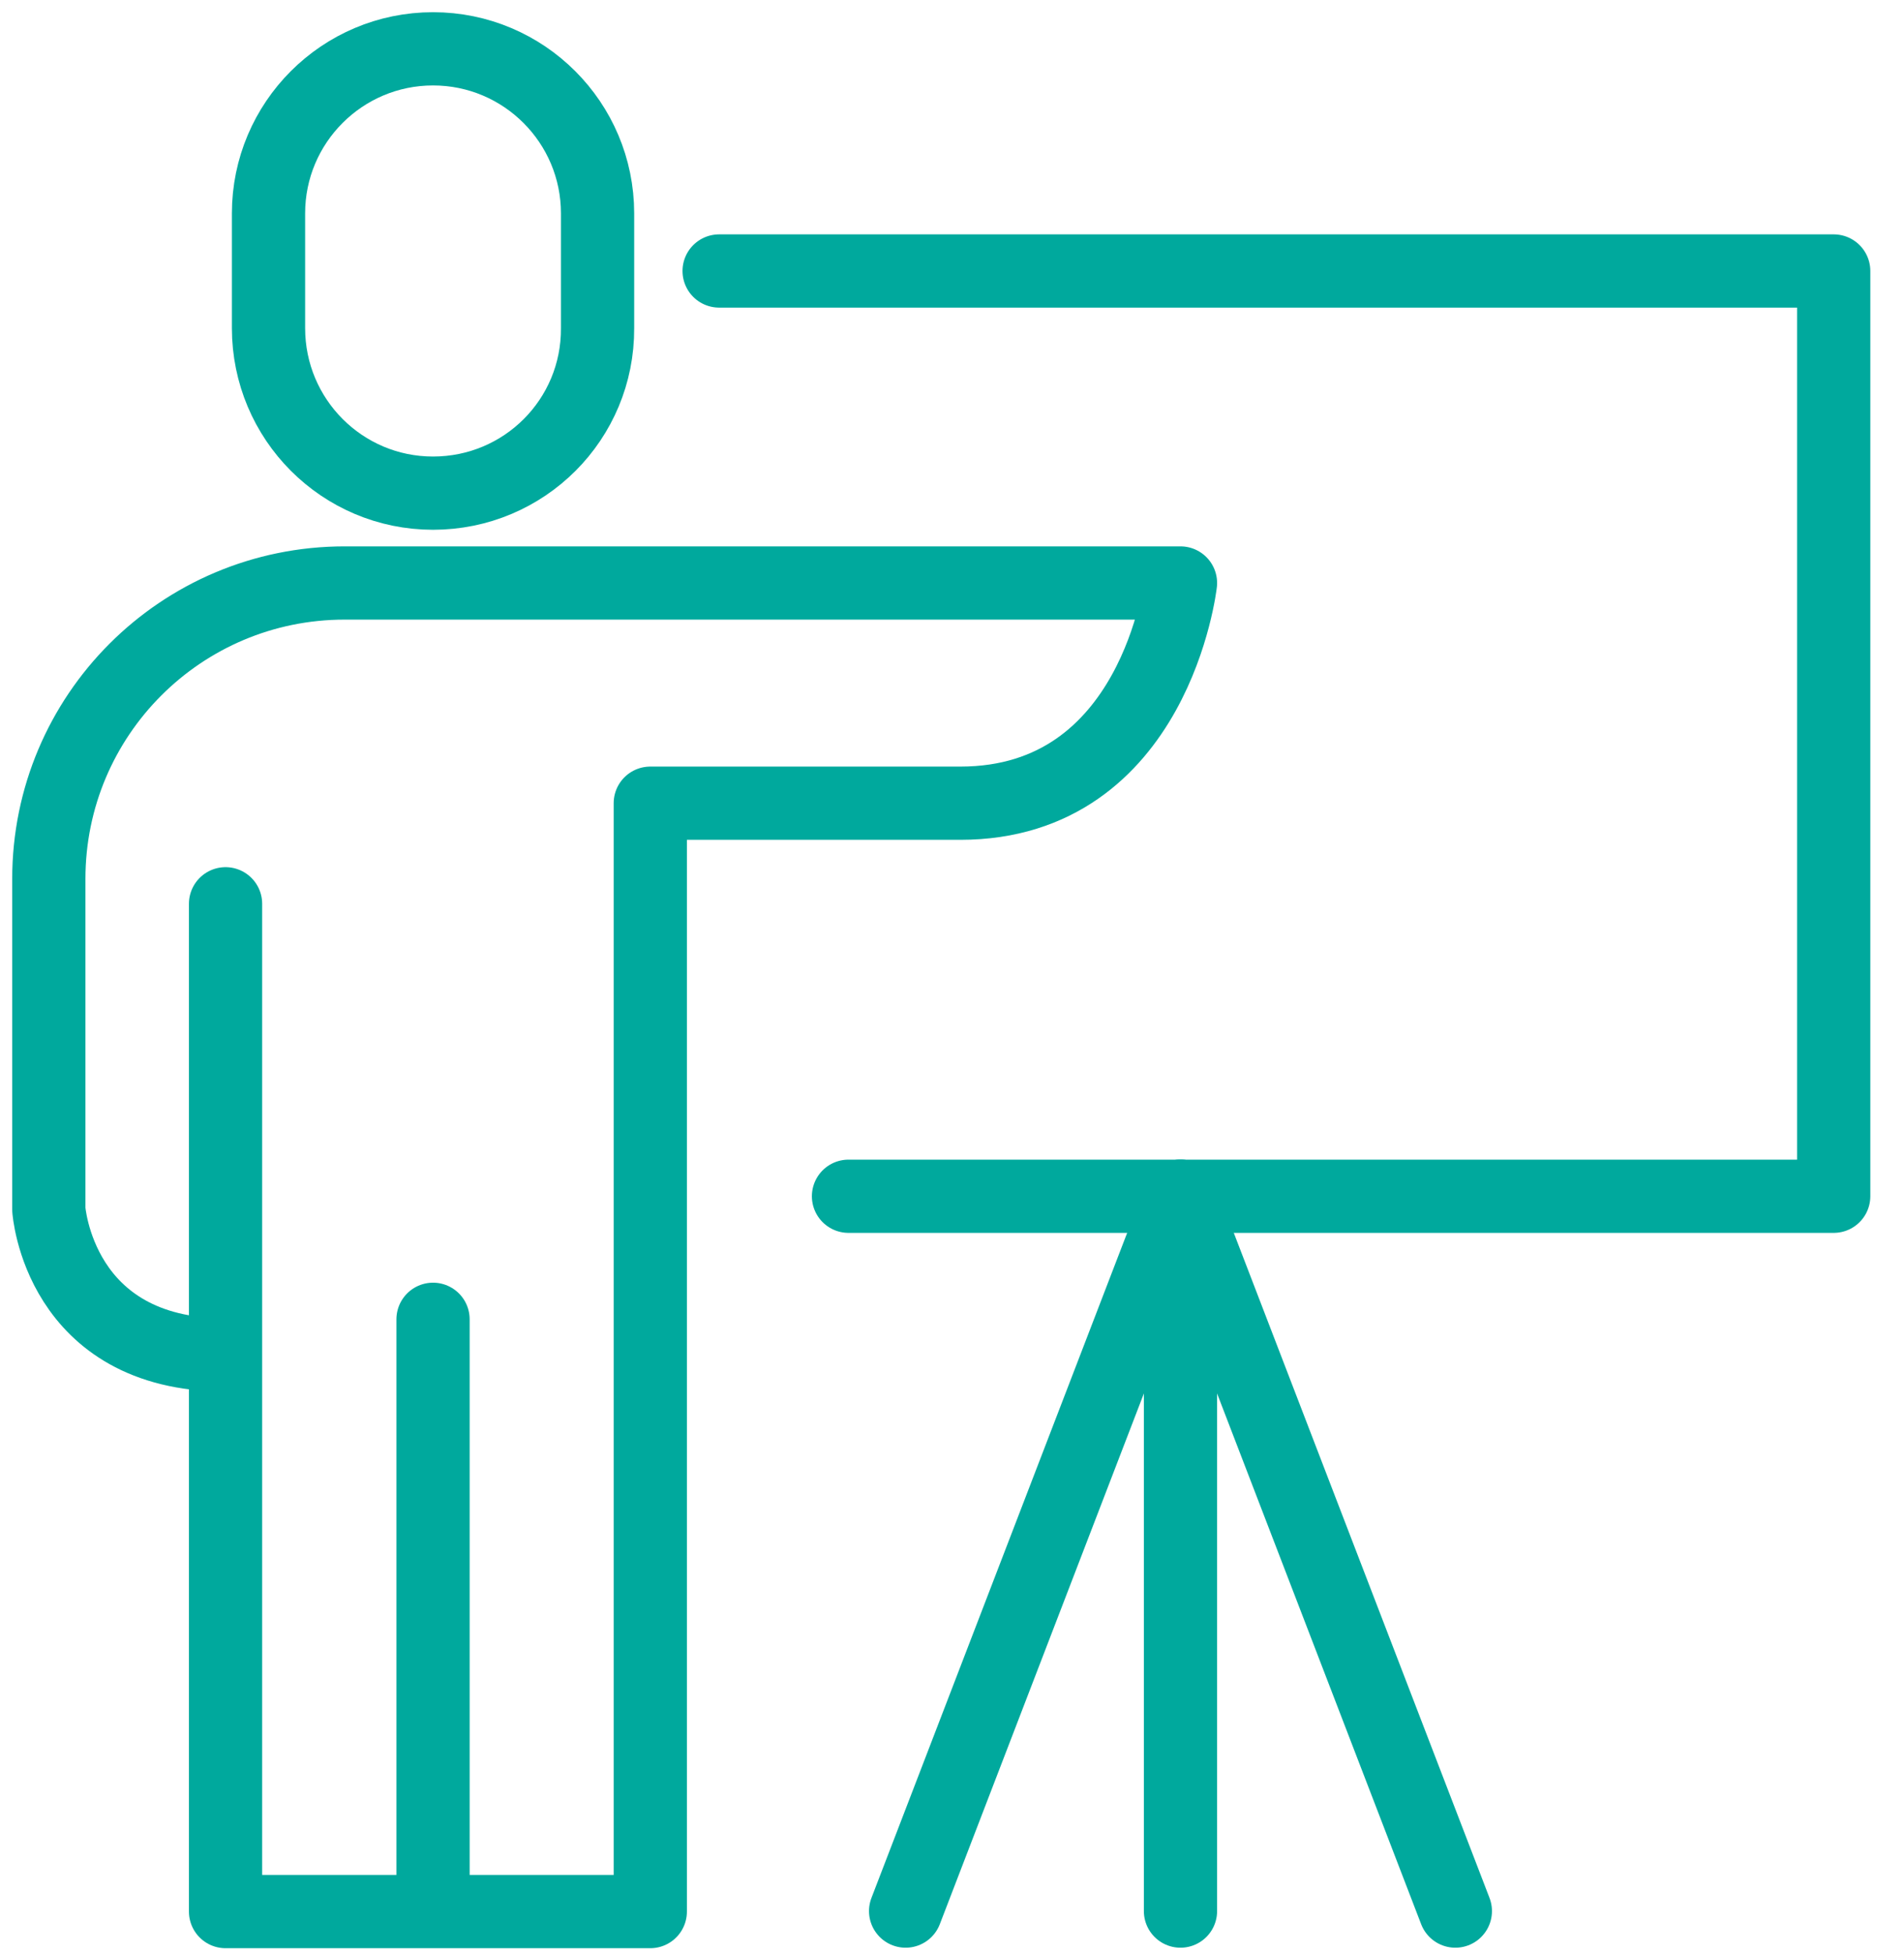
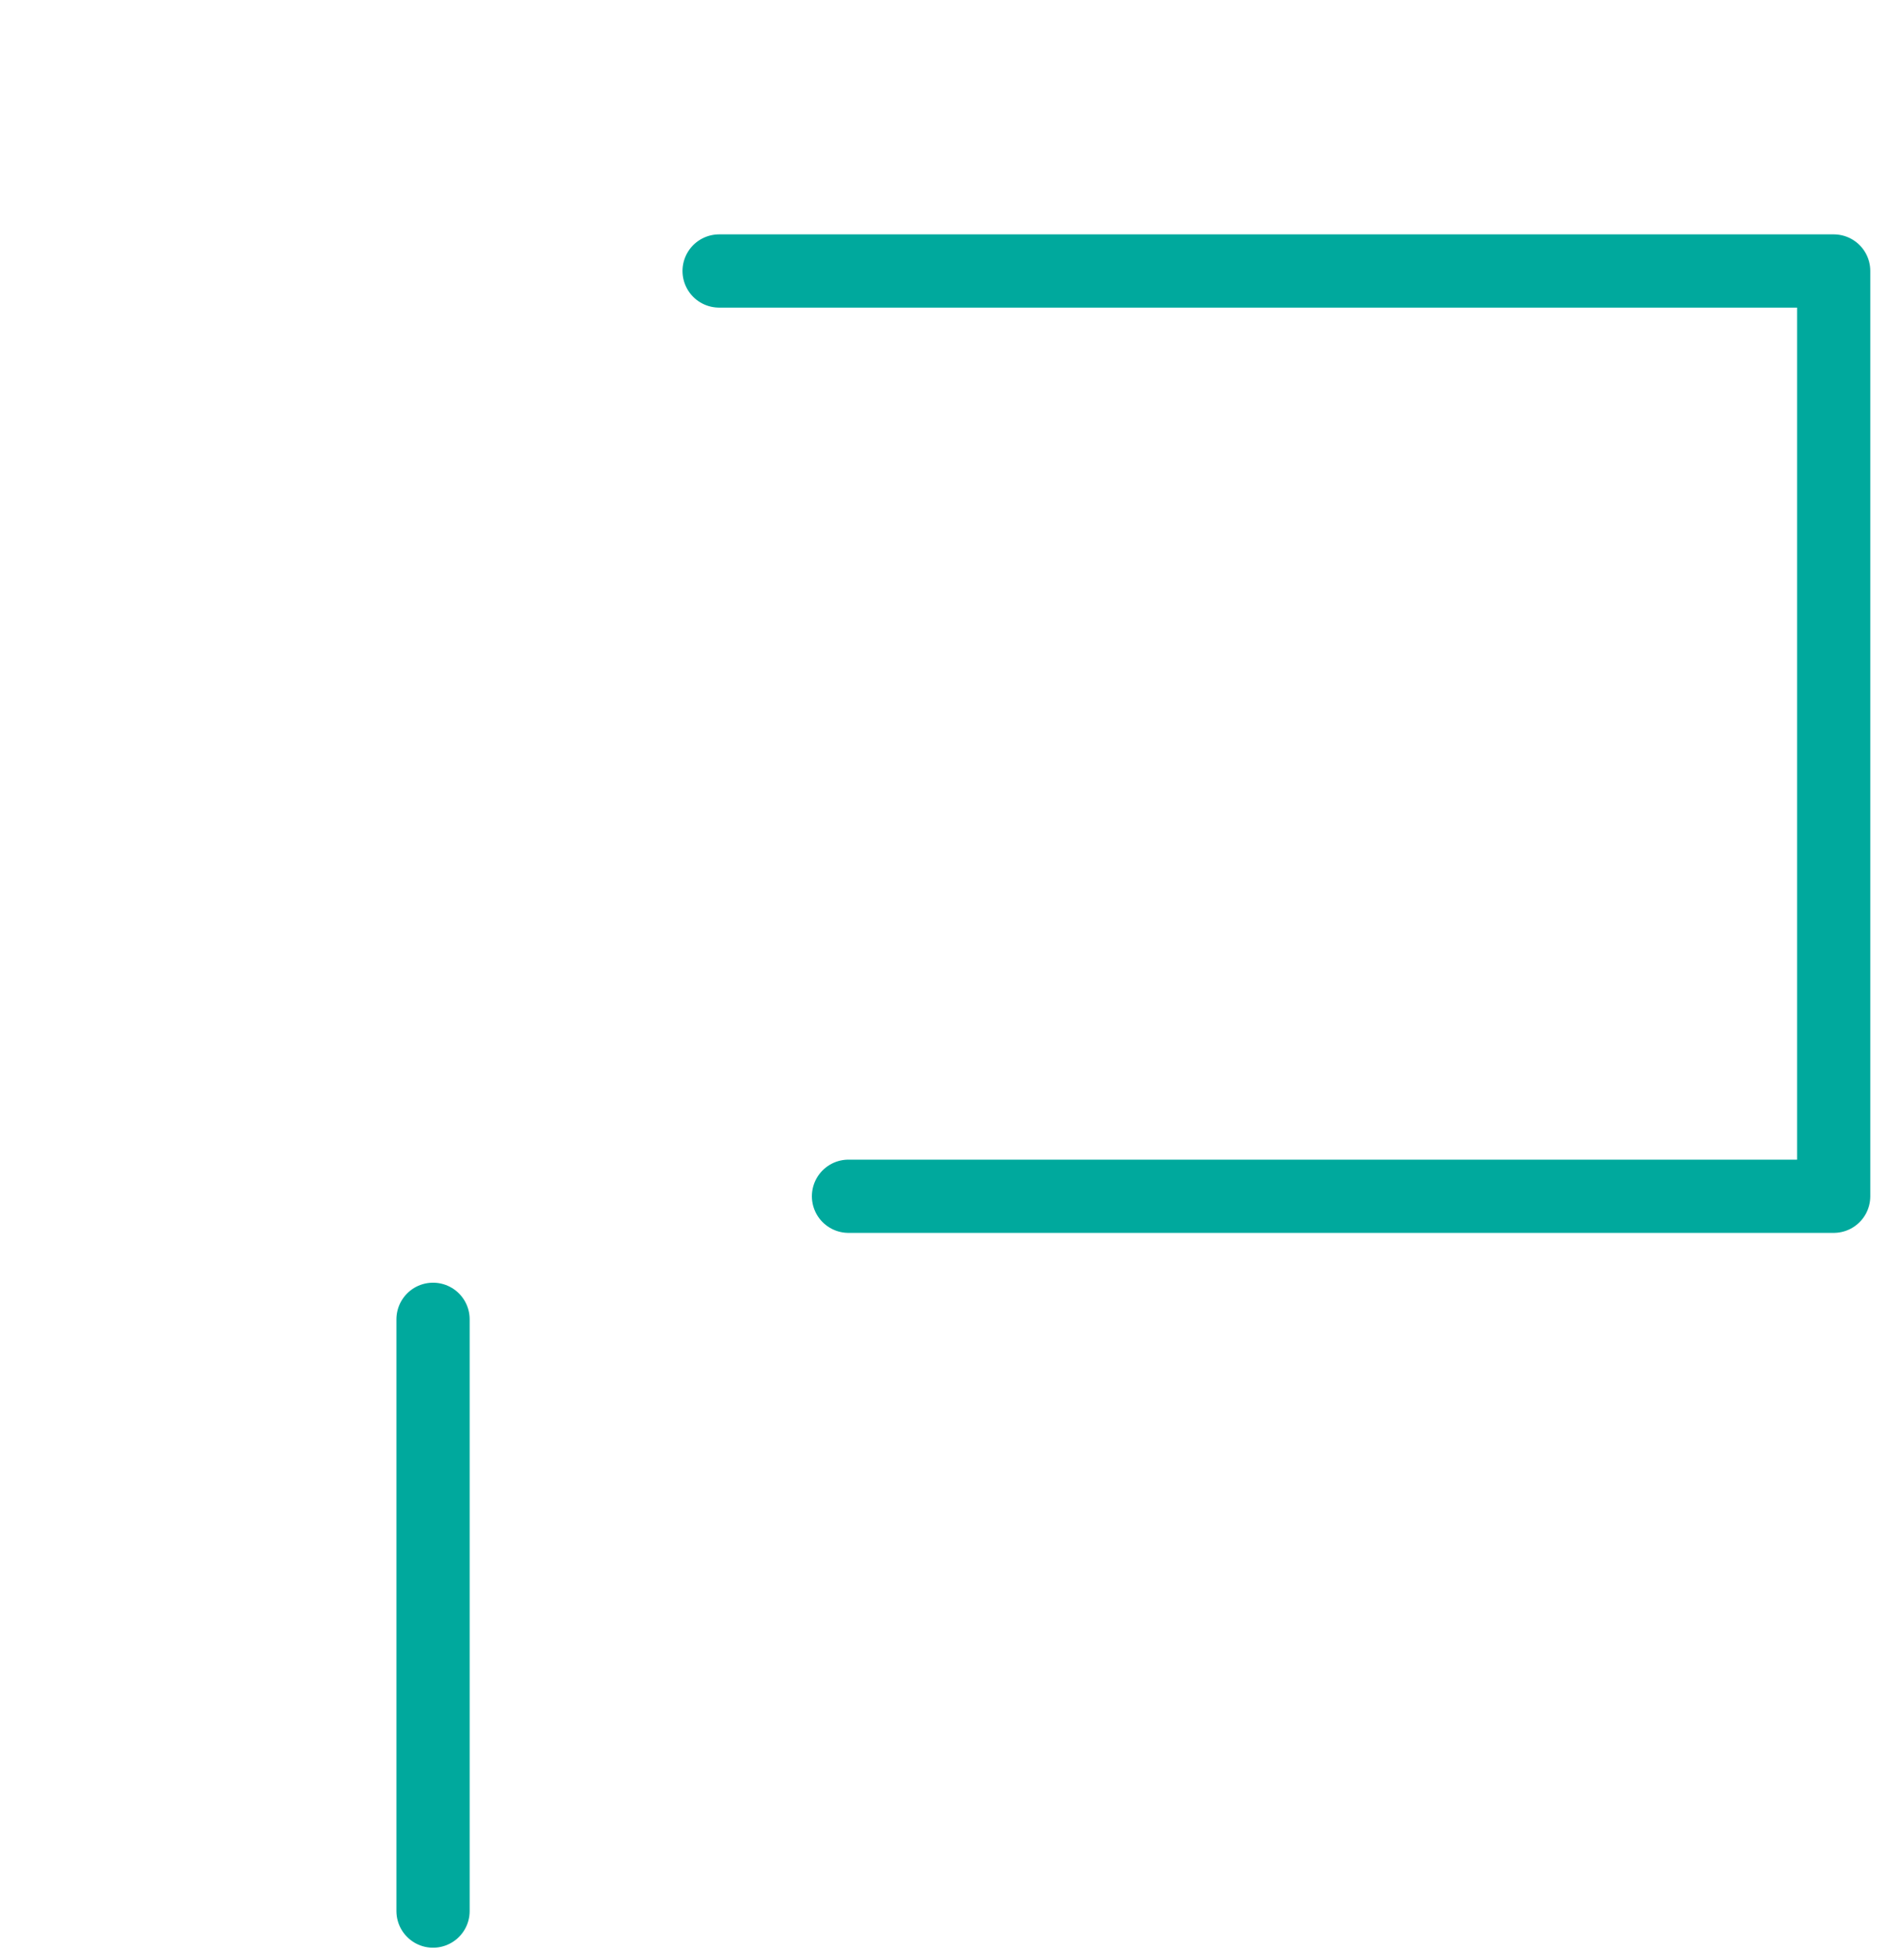
<svg xmlns="http://www.w3.org/2000/svg" width="39px" height="40px" viewBox="0 0 39 40" version="1.1">
  <title>0C9382EE-7428-4DDF-859C-1F03E39D55FD</title>
  <g id="Page-1" stroke="none" stroke-width="1" fill="none" fill-rule="evenodd" stroke-linecap="round" stroke-linejoin="round">
    <g id="Tule-tööle" transform="translate(-219, -2731)" stroke="#00A99D" stroke-width="1.5">
      <g id="koolitused_icon" transform="translate(220, 2732)">
        <g id="Group">
-           <path d="M7.87,9.1 L7.87,9.1 C6.01,9.1 4.5,7.59 4.5,5.72 L4.5,3.37 C4.5,1.51 6.01,0 7.87,0 L7.87,0 C9.73,0 11.24,1.51 11.24,3.37 L11.24,5.72 C11.25,7.59 9.74,9.1 7.87,9.1 Z" id="Path" />
-           <path d="M3.62,26.75 C0.2,26.75 0,23.77 0,23.77 L0,17 C0,13.65 2.71,10.94 6.06,10.94 L12.32,10.94 L23.18,10.94 C23.18,10.94 22.67,15.45 18.67,15.45 C14.67,15.45 12.32,15.45 12.32,15.45 L12.32,38.15 L3.62,38.15 L3.62,17.51" id="Path" />
          <line x1="7.87" y1="26.02" x2="7.87" y2="38.14" id="Path" />
        </g>
        <polyline id="Path" points="13.73 4.55 36.56 4.55 36.56 23.5 16.38 23.5" />
-         <line x1="23.18" y1="23.5" x2="23.18" y2="38.14" id="Path" />
-         <polyline id="Path" points="28.81 38.14 23.18 23.5 17.55 38.14" />
      </g>
    </g>
  </g>
</svg>